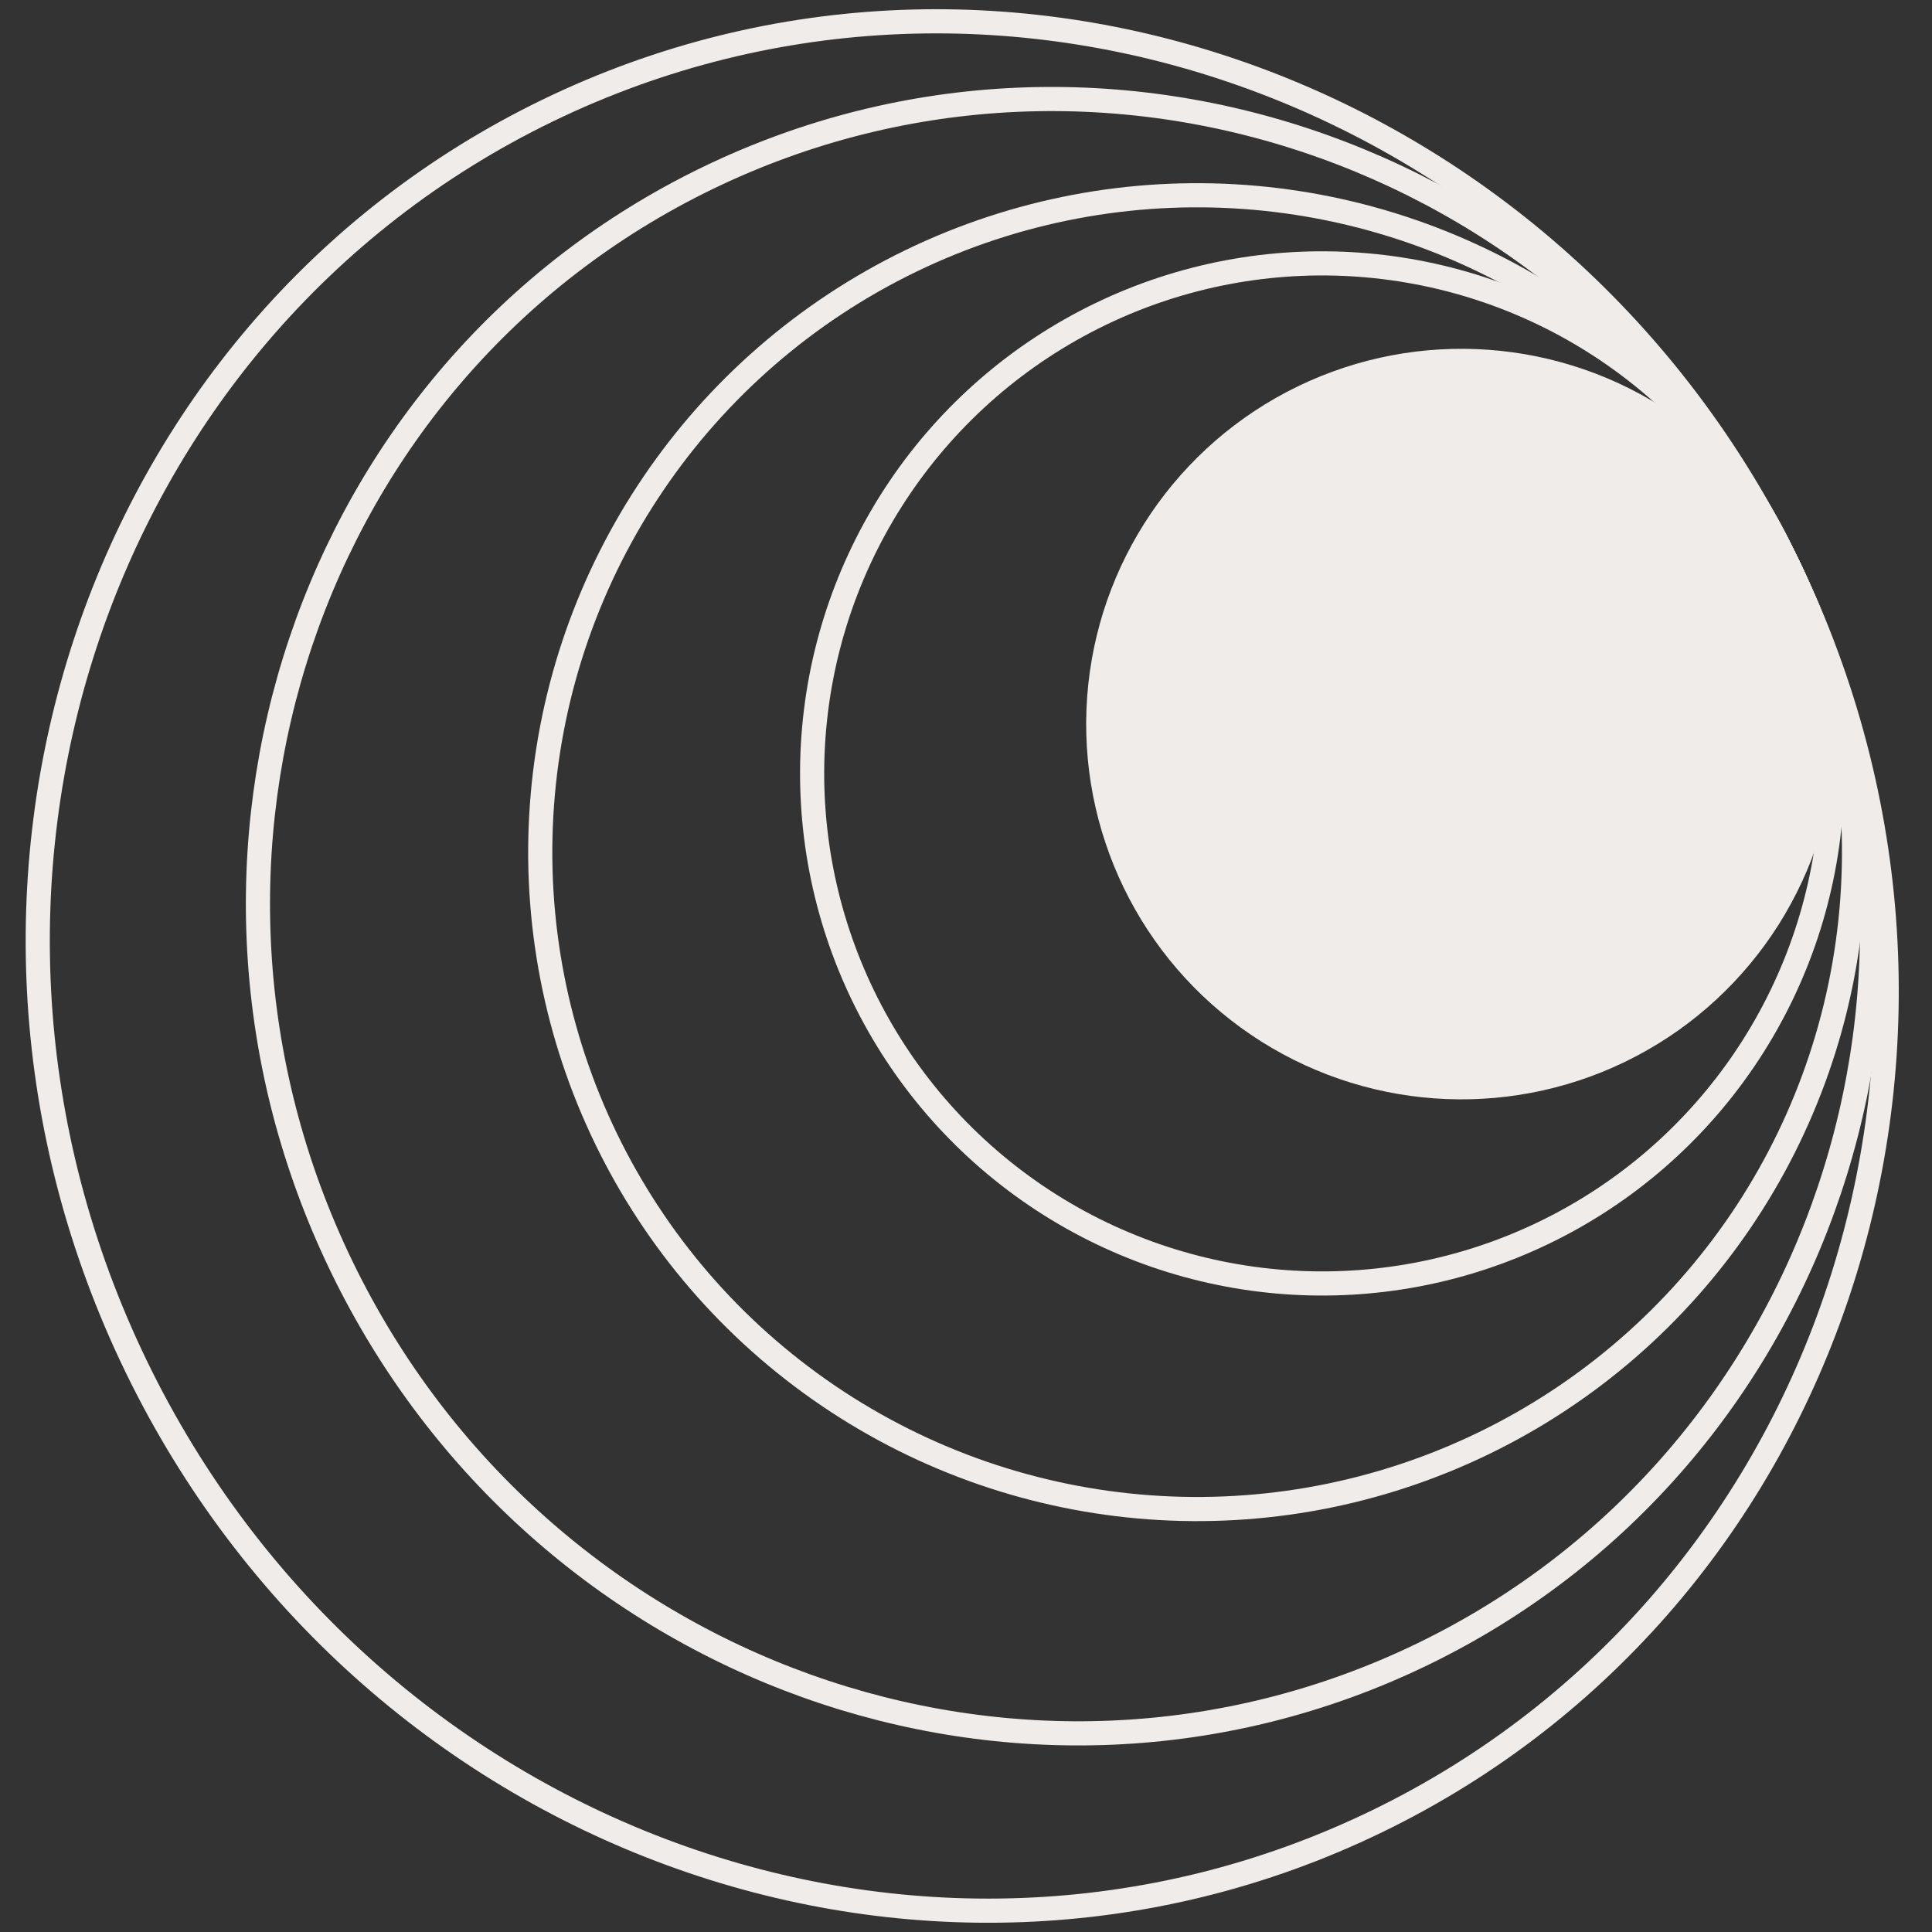
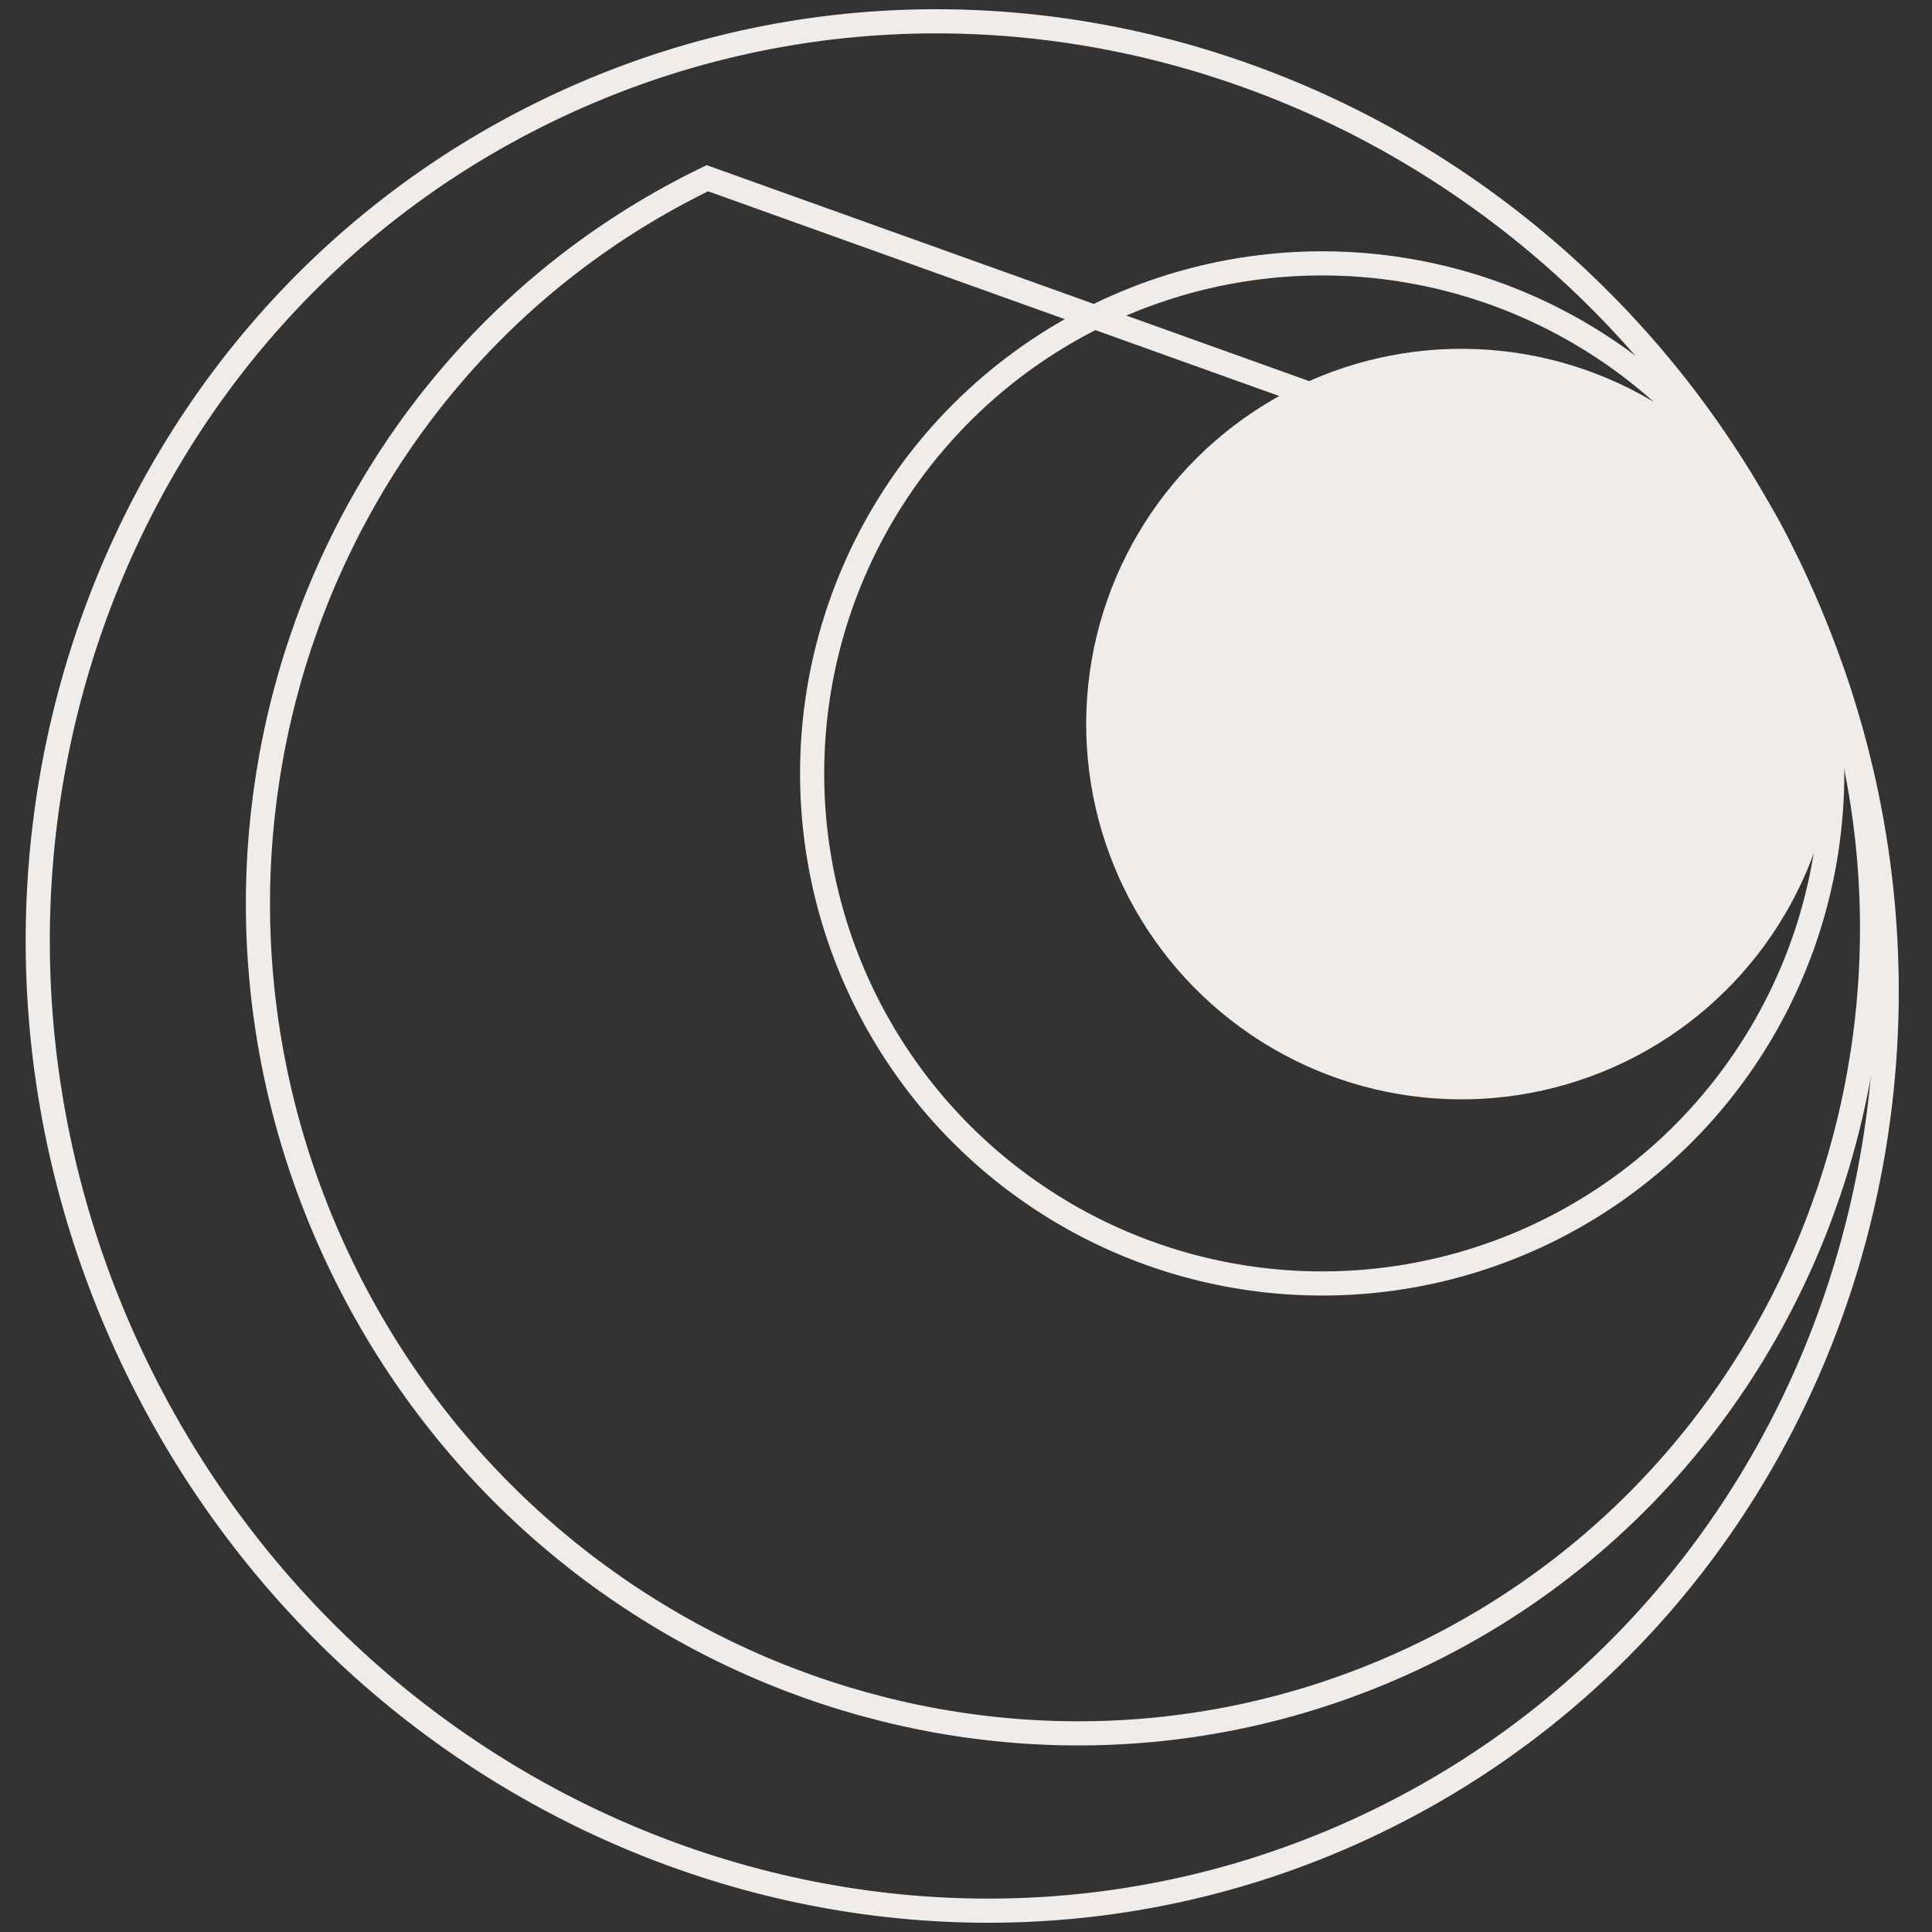
<svg xmlns="http://www.w3.org/2000/svg" width="120" height="120" viewBox="0 0 120 120" fill="none">
  <rect x="0" y="0" width="120" height="120" fill="#333333" stroke="none" />
  <g clip-path="url(#clip0_139_82)">
    <circle cx="90.773" cy="44.974" r="23.309" transform="rotate(64.145 90.773 44.974)" fill="#EFECE9" />
    <circle cx="82.123" cy="48.039" r="31.68" transform="rotate(64.145 82.123 48.039)" stroke="#EFECE9" stroke-width="1.5" />
-     <circle cx="74.357" cy="52.929" r="40.801" transform="rotate(64.145 74.357 52.929)" stroke="#EFECE9" stroke-width="1.5" />
-     <path d="M111.075 35.136C123.349 60.464 113.161 90.726 88.362 102.744C63.563 114.761 33.498 104.005 21.224 78.677C8.951 53.349 19.137 23.086 43.936 11.069C68.736 -0.949 98.801 9.808 111.075 35.136Z" stroke="#EFECE9" stroke-width="1.5" />
+     <path d="M111.075 35.136C123.349 60.464 113.161 90.726 88.362 102.744C63.563 114.761 33.498 104.005 21.224 78.677C8.951 53.349 19.137 23.086 43.936 11.069Z" stroke="#EFECE9" stroke-width="1.5" />
    <path d="M111.075 35.136C125.306 64.503 113.829 99.411 85.513 113.133C57.198 126.855 22.687 114.231 8.456 84.865C-5.775 55.498 5.701 20.588 34.017 6.866C62.333 -6.855 96.844 5.769 111.075 35.136Z" stroke="#EFECE9" stroke-width="1.5" />
  </g>
  <defs>
    <clipPath id="clip0_139_82">
      <rect width="120" height="120" fill="white" />
    </clipPath>
  </defs>
</svg>